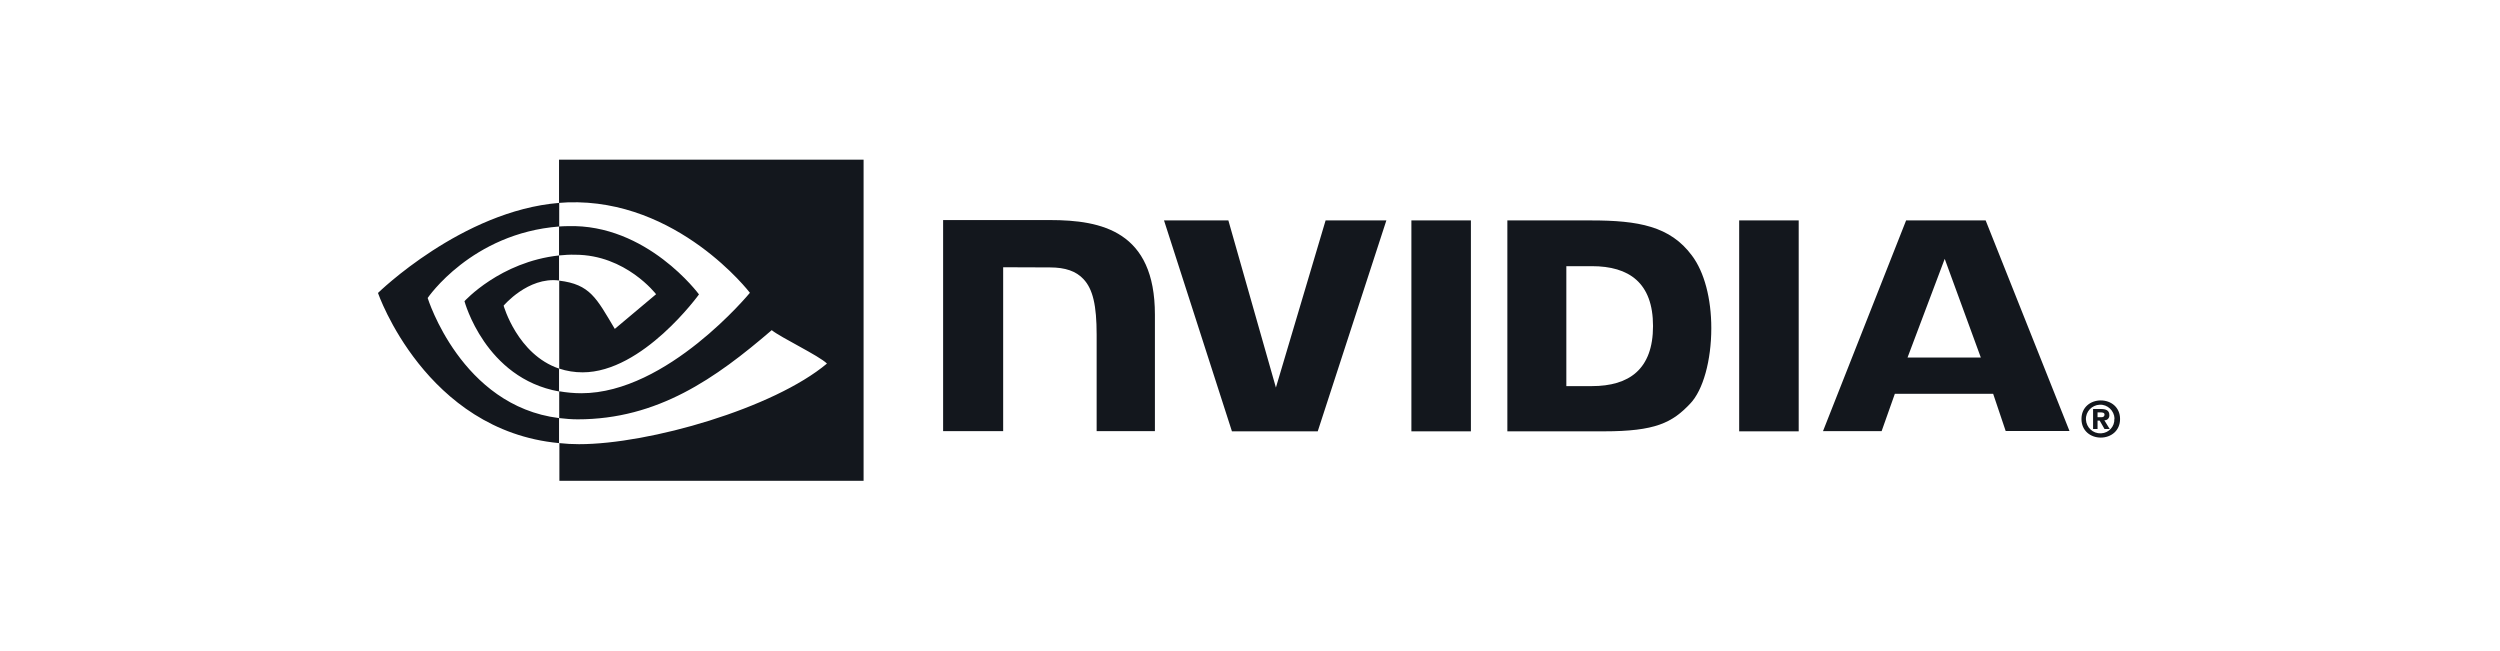
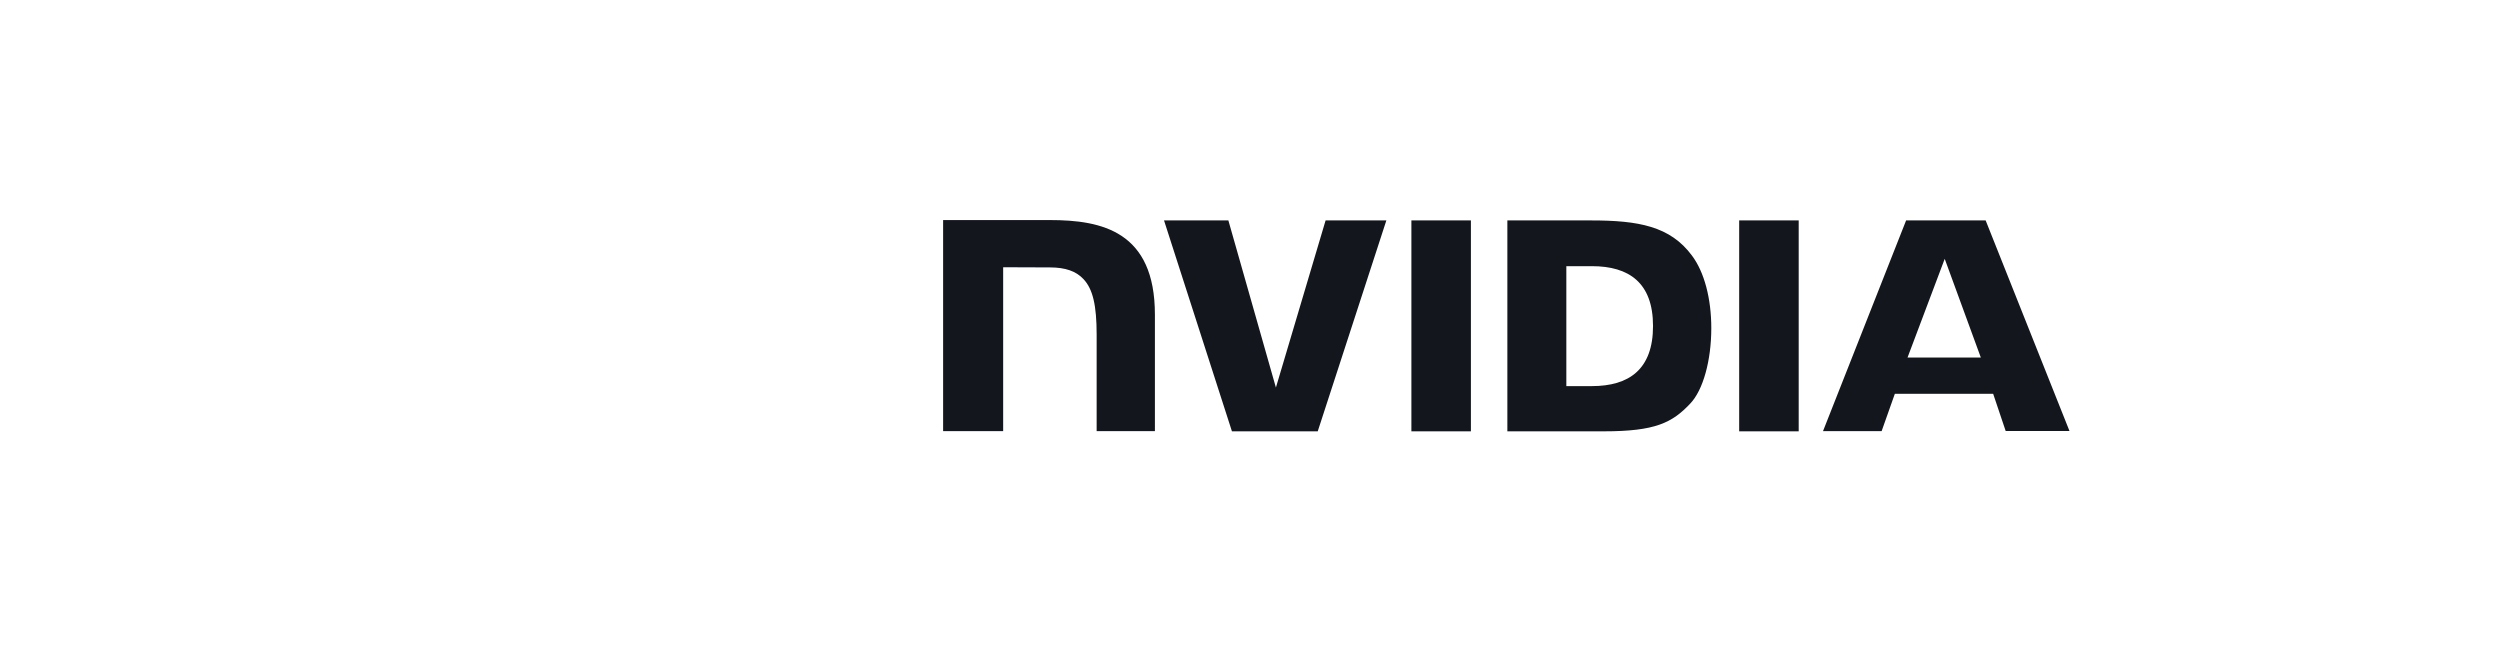
<svg xmlns="http://www.w3.org/2000/svg" width="196" height="51" viewBox="0 0 196 51" fill="none">
-   <path d="M164.448 32.71V32.332H164.686C164.812 32.332 164.994 32.346 164.994 32.5C164.994 32.654 164.896 32.71 164.742 32.71H164.448ZM164.448 32.976H164.616L164.994 33.635H165.401L164.98 32.948C165.19 32.962 165.359 32.808 165.373 32.598V32.542C165.373 32.178 165.12 32.066 164.7 32.066H164.097V33.635H164.448V32.976ZM166.213 32.85C166.213 31.925 165.499 31.393 164.7 31.393C163.901 31.393 163.187 31.925 163.187 32.85C163.187 33.775 163.901 34.307 164.7 34.307C165.499 34.307 166.213 33.775 166.213 32.85ZM165.765 32.85C165.793 33.439 165.331 33.943 164.742 33.971H164.7C164.083 33.999 163.565 33.509 163.537 32.892C163.509 32.276 163.999 31.757 164.616 31.729C165.232 31.701 165.751 32.192 165.779 32.808C165.765 32.822 165.765 32.836 165.765 32.85Z" fill="#13171D" />
  <path d="M110.653 17.281V33.816H115.319V17.281H110.653ZM73.94 17.253V33.802H78.648V20.952L82.319 20.966C83.524 20.966 84.365 21.261 84.94 21.877C85.682 22.662 85.977 23.937 85.977 26.249V33.802H90.545V24.666C90.545 18.136 86.383 17.253 82.319 17.253H73.94ZM118.177 17.281V33.816H125.744C129.78 33.816 131.097 33.143 132.512 31.644C133.521 30.593 134.166 28.267 134.166 25.73C134.166 23.404 133.619 21.331 132.652 20.041C130.943 17.729 128.448 17.281 124.721 17.281H118.177ZM122.801 20.868H124.805C127.72 20.868 129.597 22.171 129.597 25.562C129.597 28.953 127.72 30.271 124.805 30.271H122.801V20.868ZM103.927 17.281L100.031 30.383L96.304 17.281H91.259L96.584 33.816H103.31L108.691 17.281H103.927ZM136.351 33.816H141.018V17.281H136.351V33.816ZM149.439 17.281L142.923 33.802H147.519L148.556 30.873H156.263L157.244 33.788H162.247L155.675 17.281H149.439ZM152.466 20.294L155.296 28.029H149.551L152.466 20.294Z" fill="#13171D" />
-   <path d="M43.828 20.027V17.757C44.052 17.743 44.276 17.729 44.501 17.729C50.722 17.532 54.8 23.081 54.8 23.081C54.8 23.081 50.4 29.191 45.678 29.191C45.047 29.191 44.43 29.093 43.842 28.897V22.002C46.266 22.297 46.757 23.362 48.2 25.786L51.437 23.067C51.437 23.067 49.069 19.971 45.089 19.971C44.669 19.957 44.248 19.985 43.828 20.027ZM43.828 12.516V15.907L44.501 15.865C53.146 15.571 58.793 22.955 58.793 22.955C58.793 22.955 52.319 30.83 45.579 30.83C44.991 30.83 44.416 30.774 43.842 30.676V32.778C44.318 32.834 44.809 32.876 45.285 32.876C51.563 32.876 56.103 29.667 60.503 25.884C61.231 26.472 64.216 27.888 64.833 28.504C60.657 32.007 50.918 34.824 45.397 34.824C44.865 34.824 44.36 34.796 43.856 34.74V37.696H67.705V12.516H43.828V12.516ZM43.828 28.897V30.69C38.027 29.653 36.415 23.614 36.415 23.614C36.415 23.614 39.204 20.531 43.828 20.027V21.988H43.814C41.39 21.694 39.484 23.964 39.484 23.964C39.484 23.964 40.563 27.79 43.828 28.897ZM33.529 23.362C33.529 23.362 36.962 18.289 43.842 17.757V15.907C36.219 16.524 29.633 22.969 29.633 22.969C29.633 22.969 33.361 33.759 43.828 34.74V32.778C36.149 31.825 33.529 23.362 33.529 23.362Z" fill="#13171D" />
</svg>